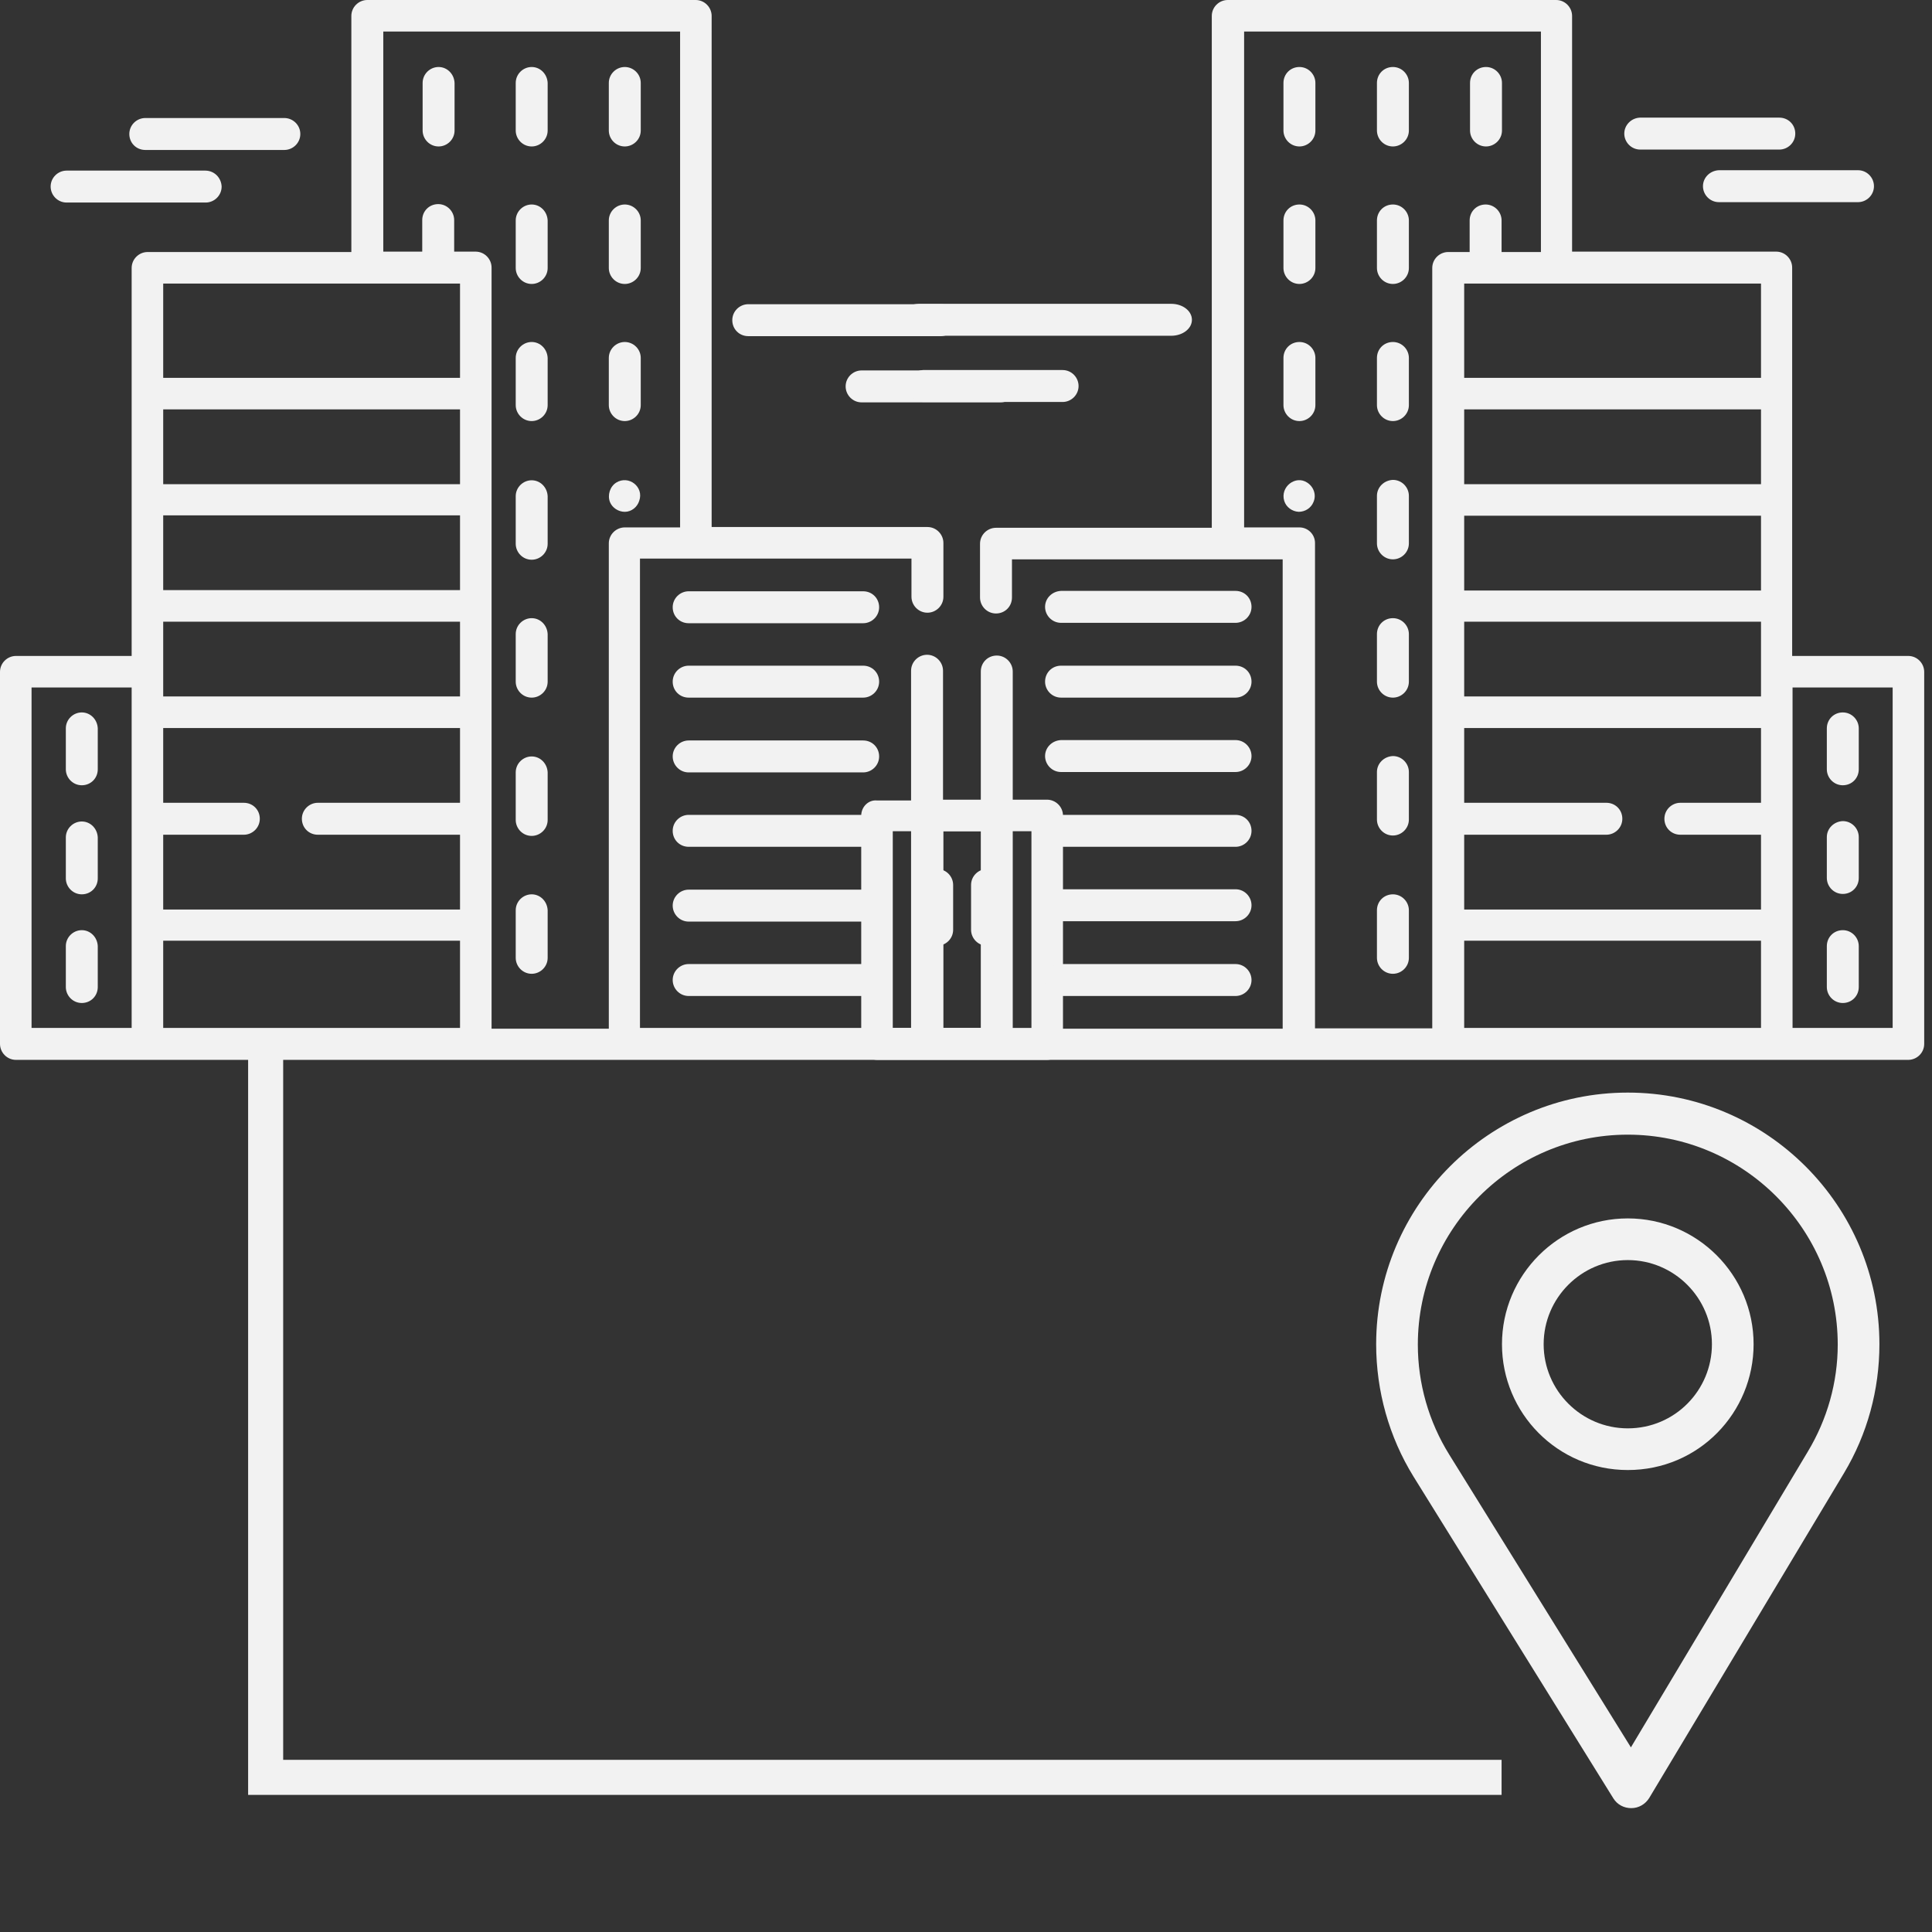
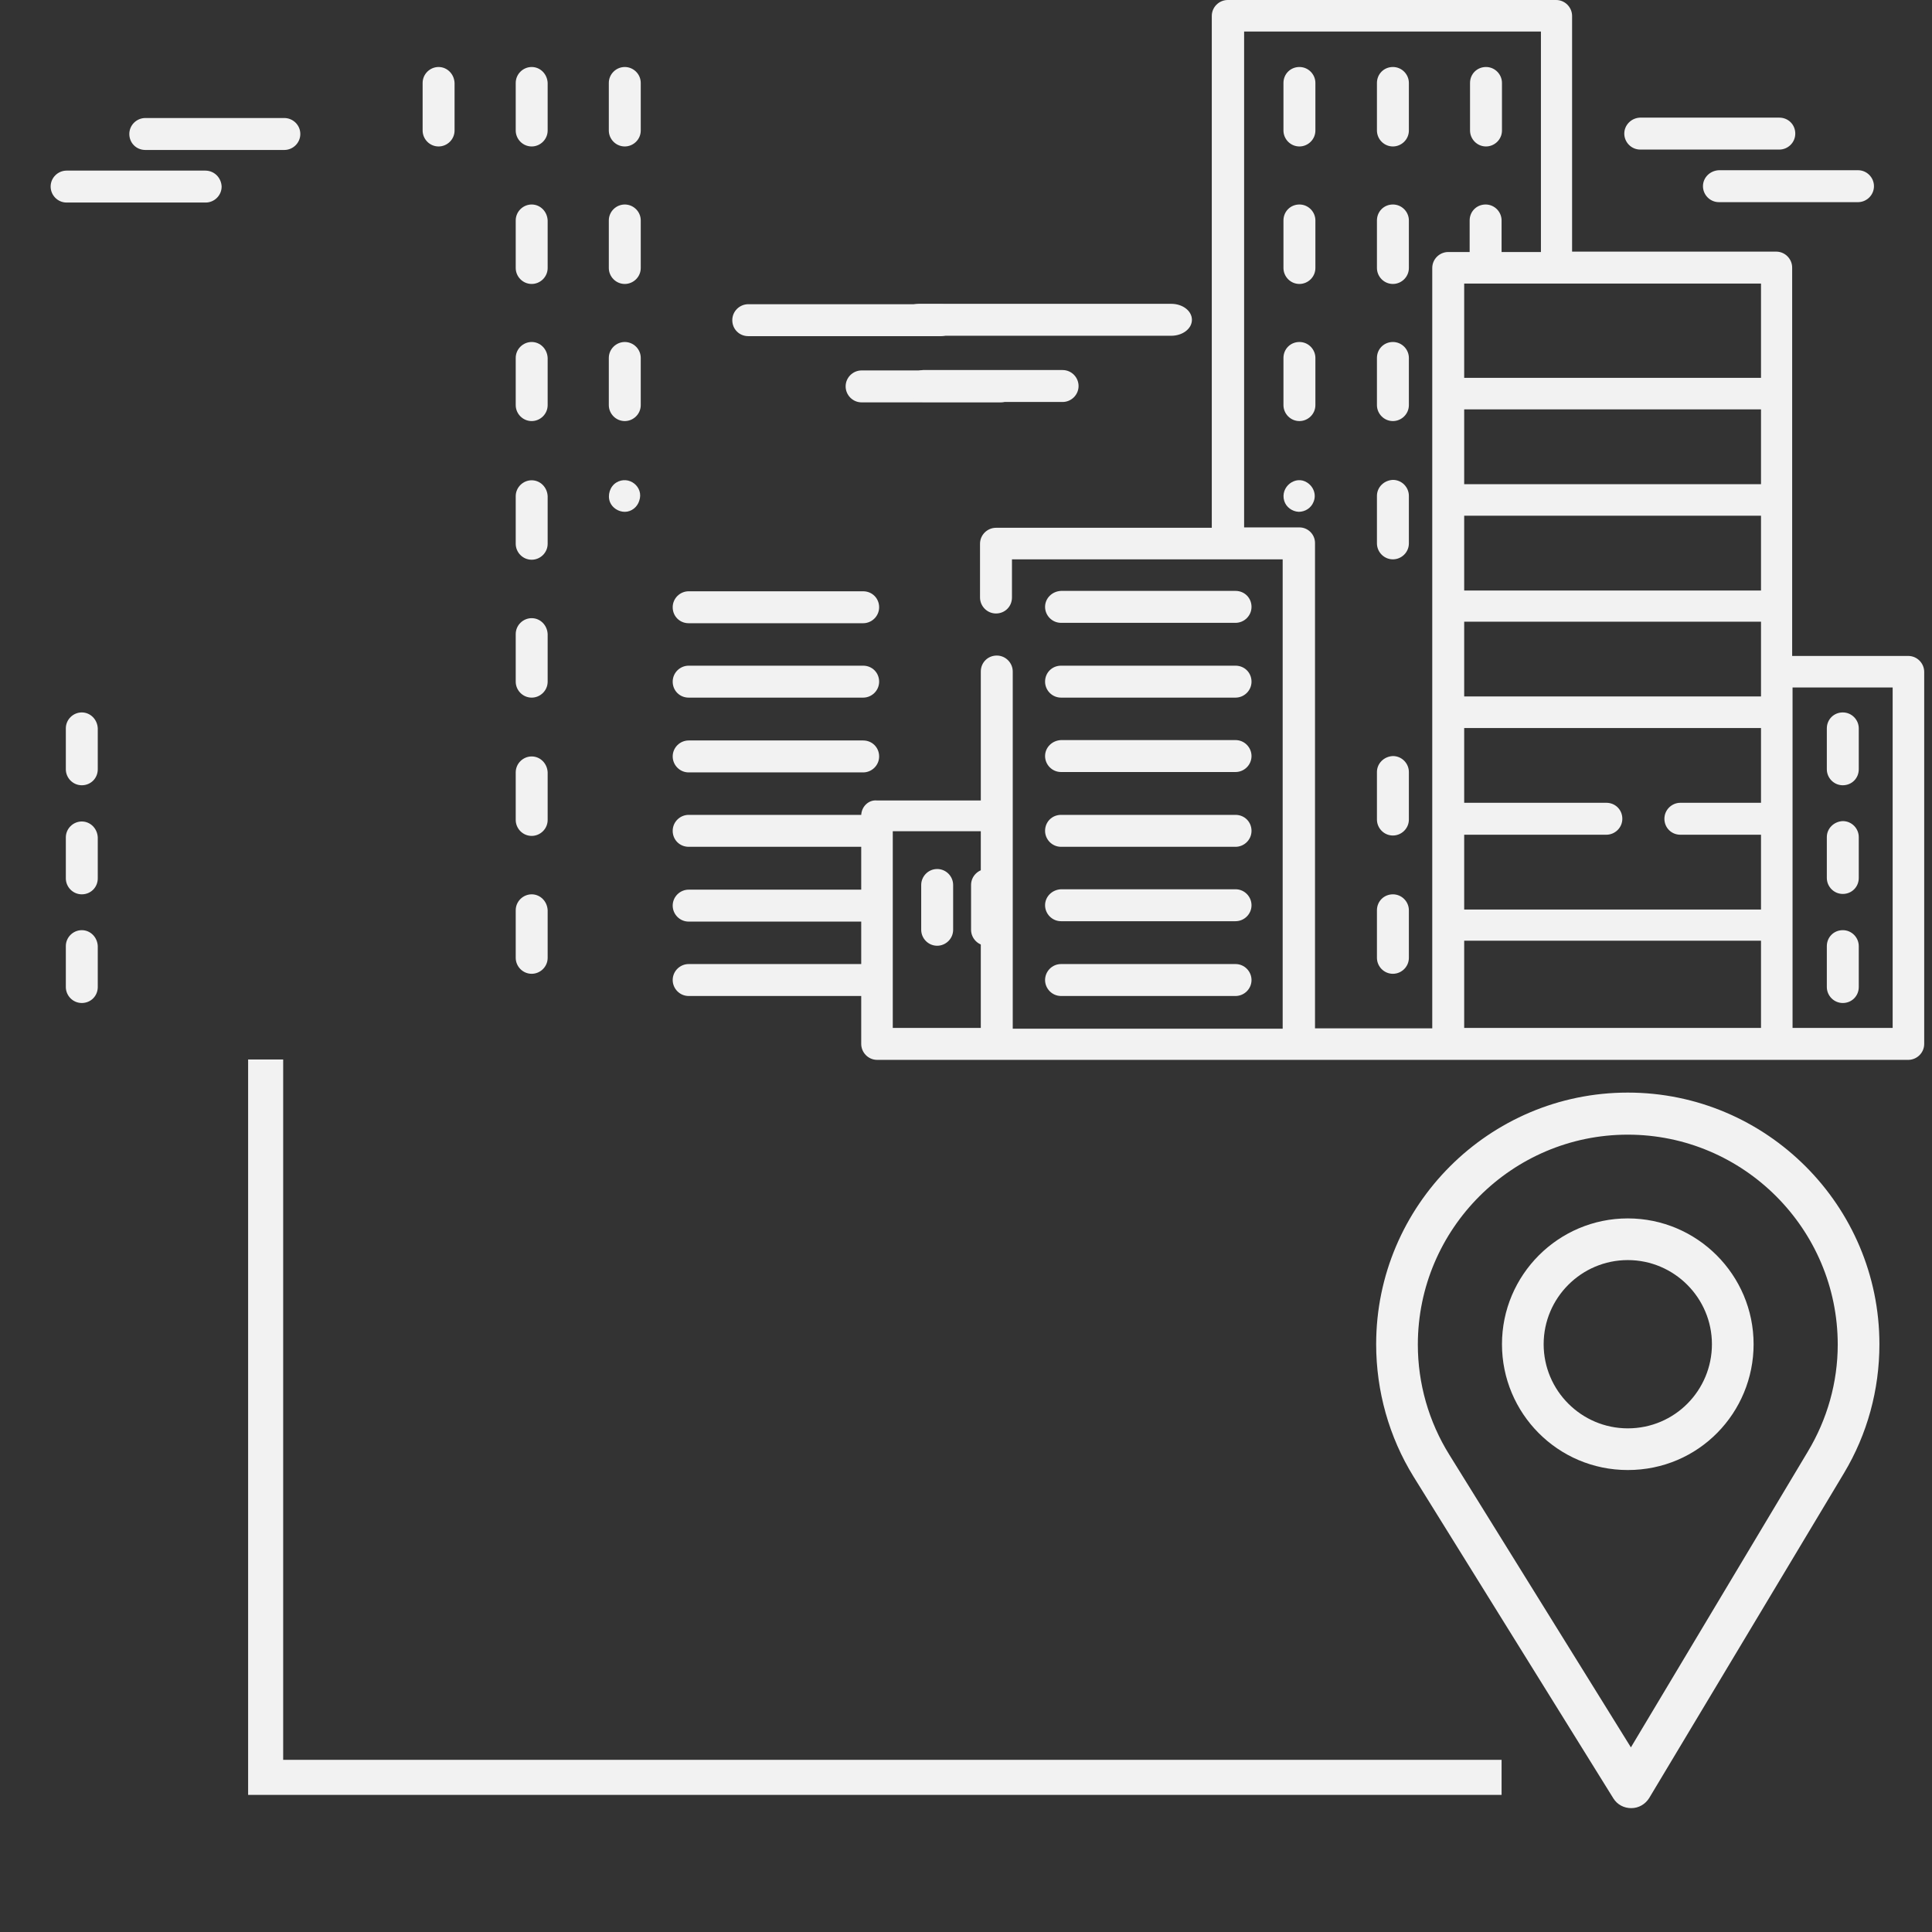
<svg xmlns="http://www.w3.org/2000/svg" version="1.1" id="Capa_1" x="0px" y="0px" viewBox="0 0 496 496" style="enable-background:new 0 0 496 496;" xml:space="preserve">
  <rect x="0" y="0" width="496" height="496" fill="#333333" stroke="none" />
  <style type="text/css">
	.st0{fill:#F2F2F2;}
</style>
  <g>
    <g>
      <g>
        <path class="st0" d="M417.9,280.5c-35.6,0-64.6,29-64.6,64.6c0,12,3.3,23.8,9.6,34l51.3,82.6c1,1.6,2.7,2.5,4.6,2.5c0,0,0,0,0,0     c1.9,0,3.6-1,4.6-2.6l50-83.4c6-10,9.1-21.4,9.1-33.1C482.5,309.5,453.5,280.5,417.9,280.5z M464.1,372.7l-45.4,75.9l-46.6-75.1     c-5.3-8.5-8.1-18.3-8.1-28.3c0-29.7,24.2-53.9,53.9-53.9s53.9,24.2,53.9,53.9C471.8,354.9,469.1,364.4,464.1,372.7z" />
      </g>
    </g>
    <g>
      <g>
        <path class="st0" d="M417.9,312.8c-17.8,0-32.3,14.5-32.3,32.3c0,17.7,14.3,32.3,32.3,32.3c18.3,0,32.3-14.8,32.3-32.3     C450.2,327.3,435.7,312.8,417.9,312.8z M417.9,366.7c-11.9,0-21.6-9.7-21.6-21.6c0-11.9,9.7-21.6,21.6-21.6     c11.9,0,21.6,9.7,21.6,21.6C439.5,356.9,430,366.7,417.9,366.7z" />
      </g>
    </g>
  </g>
  <g>
    <polygon class="st0" points="385.5,460.8 63.7,460.8 63.7,272 72.7,272 72.7,451.8 385.5,451.8  " />
  </g>
  <g>
    <g>
      <g>
-         <path class="st0" d="M268.8,205.3h-26.7v-33.1c0-2.2-1.8-4.1-4.1-4.1c-2.2,0-4.1,1.8-4.1,4.1v91.7h-55.4h-14.2v-18.1v-12.2v-23.3     v-12.2v-23.3v-12.2v-19.2H234v9.8c0,2.2,1.8,4.1,4.1,4.1c2.2,0,4.1-1.8,4.1-4.1v-13.8c0-2.2-1.8-4.1-4.1-4.1h-55.4V4.1     c0-2.2-1.8-4.1-4.1-4.1H94.3c-2.2,0-4.1,1.8-4.1,4.1v60.6H37.9c-2.2,0-4.1,1.8-4.1,4.1v99.6H4.1c-2.2,0-4.1,1.8-4.1,4.1V268     c0,2.2,1.8,4.1,4.1,4.1h33.8h84.3c0,0,0,0,0,0h38.2h18.2H238c0,0,0,0,0,0h30.8c2.2,0,4.1-1.8,4.1-4.1v-58.6     C272.9,207.1,271,205.3,268.8,205.3z M33.8,263.9H8.1v-87.4h25.7V263.9z M118.1,263.9H94.3v0H41.9v-22.4h76.2V263.9z      M118.1,206.1H81.6c-2.2,0-4.1,1.8-4.1,4.1s1.8,4.1,4.1,4.1h36.5v19.2H41.9v-19.2h20.7c2.2,0,4.1-1.8,4.1-4.1s-1.8-4.1-4.1-4.1     H41.9v-19.2h76.2V206.1z M118.1,178.8H41.9v-6.4v-12.8h76.2V178.8z M118.1,151.5H41.9v-19.2h76.2V151.5z M118.1,124.3H41.9v-19.2     h76.2V124.3z M118.1,97H41.9V72.8h76.2V97z M156.3,139.5v23.3v12.2v23.3v12.2v23.3v12.2v18.1h-30.1V68.7c0-2.2-1.8-4.1-4.1-4.1     h-5.5v-8.1c0-2.2-1.8-4.1-4.1-4.1s-4.1,1.8-4.1,4.1v8.1H98.4V8.1h76.2v127.3h-14.2C158.2,135.4,156.3,137.2,156.3,139.5z      M264.8,263.9h-22.6v-50.5h22.6V263.9z" />
-       </g>
+         </g>
    </g>
    <g>
      <g>
        <path class="st0" d="M160.4,87.8c-2.2,0-4.1,1.8-4.1,4.1V104c0,2.2,1.8,4.1,4.1,4.1c2.2,0,4.1-1.8,4.1-4.1V91.9     C164.5,89.6,162.6,87.8,160.4,87.8z" />
      </g>
    </g>
    <g>
      <g>
        <path class="st0" d="M136.5,87.8c-2.2,0-4.1,1.8-4.1,4.1V104c0,2.2,1.8,4.1,4.1,4.1c2.2,0,4.1-1.8,4.1-4.1V91.9     C140.5,89.6,138.7,87.8,136.5,87.8z" />
      </g>
    </g>
    <g>
      <g>
        <path class="st0" d="M160.4,52.5c-2.2,0-4.1,1.8-4.1,4.1v12.2c0,2.2,1.8,4.1,4.1,4.1c2.2,0,4.1-1.8,4.1-4.1V56.6     C164.5,54.3,162.6,52.5,160.4,52.5z" />
      </g>
    </g>
    <g>
      <g>
        <path class="st0" d="M136.5,52.5c-2.2,0-4.1,1.8-4.1,4.1v12.2c0,2.2,1.8,4.1,4.1,4.1c2.2,0,4.1-1.8,4.1-4.1V56.6     C140.5,54.3,138.7,52.5,136.5,52.5z" />
      </g>
    </g>
    <g>
      <g>
        <path class="st0" d="M112.6,17.2c-2.2,0-4.1,1.8-4.1,4.1v12.2c0,2.2,1.8,4.1,4.1,4.1c2.2,0,4.1-1.8,4.1-4.1V21.3     C116.6,19,114.8,17.2,112.6,17.2z" />
      </g>
    </g>
    <g>
      <g>
        <path class="st0" d="M160.4,17.2c-2.2,0-4.1,1.8-4.1,4.1v12.2c0,2.2,1.8,4.1,4.1,4.1c2.2,0,4.1-1.8,4.1-4.1V21.3     C164.5,19,162.6,17.2,160.4,17.2z" />
      </g>
    </g>
    <g>
      <g>
        <path class="st0" d="M136.5,17.2c-2.2,0-4.1,1.8-4.1,4.1v12.2c0,2.2,1.8,4.1,4.1,4.1c2.2,0,4.1-1.8,4.1-4.1V21.3     C140.5,19,138.7,17.2,136.5,17.2z" />
      </g>
    </g>
    <g>
      <g>
        <path class="st0" d="M158.2,123.9c-1.6,1-2.3,3.2-1.6,5c0.6,1.5,2.2,2.5,3.8,2.5c1.7,0,3.2-1.2,3.7-2.8     C165.4,125,161.4,121.9,158.2,123.9z" />
      </g>
    </g>
    <g>
      <g>
        <path class="st0" d="M136.5,123.3c-2.2,0-4.1,1.8-4.1,4.1v12.2c0,2.2,1.8,4.1,4.1,4.1c2.2,0,4.1-1.8,4.1-4.1v-12.2     C140.5,125.1,138.7,123.3,136.5,123.3z" />
      </g>
    </g>
    <g>
      <g>
        <path class="st0" d="M136.5,229.6c-2.2,0-4.1,1.8-4.1,4.1v12.2c0,2.2,1.8,4.1,4.1,4.1c2.2,0,4.1-1.8,4.1-4.1v-12.2     C140.5,231.4,138.7,229.6,136.5,229.6z" />
      </g>
    </g>
    <g>
      <g>
        <path class="st0" d="M136.5,194.2c-2.2,0-4.1,1.8-4.1,4.1v12.2c0,2.2,1.8,4.1,4.1,4.1c2.2,0,4.1-1.8,4.1-4.1v-12.2     C140.5,196,138.7,194.2,136.5,194.2z" />
      </g>
    </g>
    <g>
      <g>
        <path class="st0" d="M136.5,158.7c-2.2,0-4.1,1.8-4.1,4.1v12.2c0,2.2,1.8,4.1,4.1,4.1c2.2,0,4.1-1.8,4.1-4.1v-12.2     C140.5,160.5,138.7,158.7,136.5,158.7z" />
      </g>
    </g>
    <g>
      <g>
        <path class="st0" d="M221.6,228.4h-44.8c-2.2,0-4.1,1.8-4.1,4.1c0,2.2,1.8,4.1,4.1,4.1h44.8c2.2,0,4.1-1.8,4.1-4.1     C225.7,230.2,223.9,228.4,221.6,228.4z" />
      </g>
    </g>
    <g>
      <g>
        <path class="st0" d="M221.6,247.5h-44.8c-2.2,0-4.1,1.8-4.1,4.1c0,2.2,1.8,4.1,4.1,4.1h44.8c2.2,0,4.1-1.8,4.1-4.1     C225.7,249.4,223.9,247.5,221.6,247.5z" />
      </g>
    </g>
    <g>
      <g>
        <path class="st0" d="M221.6,209.2h-44.8c-2.2,0-4.1,1.8-4.1,4.1s1.8,4.1,4.1,4.1h44.8c2.2,0,4.1-1.8,4.1-4.1     S223.9,209.2,221.6,209.2z" />
      </g>
    </g>
    <g>
      <g>
        <path class="st0" d="M221.6,151.8h-44.8c-2.2,0-4.1,1.8-4.1,4.1s1.8,4.1,4.1,4.1h44.8c2.2,0,4.1-1.8,4.1-4.1     C225.7,153.6,223.9,151.8,221.6,151.8z" />
      </g>
    </g>
    <g>
      <g>
        <path class="st0" d="M221.6,190.1h-44.8c-2.2,0-4.1,1.8-4.1,4.1c0,2.2,1.8,4.1,4.1,4.1h44.8c2.2,0,4.1-1.8,4.1-4.1     C225.7,191.9,223.9,190.1,221.6,190.1z" />
      </g>
    </g>
    <g>
      <g>
        <path class="st0" d="M221.6,170.9h-44.8c-2.2,0-4.1,1.8-4.1,4.1s1.8,4.1,4.1,4.1h44.8c2.2,0,4.1-1.8,4.1-4.1     S223.9,170.9,221.6,170.9z" />
      </g>
    </g>
    <g>
      <g>
        <path class="st0" d="M21,182.9c-2.2,0-4.1,1.8-4.1,4.1v10.5c0,2.2,1.8,4.1,4.1,4.1s4.1-1.8,4.1-4.1V187     C25,184.7,23.2,182.9,21,182.9z" />
      </g>
    </g>
    <g>
      <g>
        <path class="st0" d="M21,210.9c-2.2,0-4.1,1.8-4.1,4.1v10.5c0,2.2,1.8,4.1,4.1,4.1s4.1-1.8,4.1-4.1v-10.5     C25,212.7,23.2,210.9,21,210.9z" />
      </g>
    </g>
    <g>
      <g>
        <path class="st0" d="M21,238.8c-2.2,0-4.1,1.8-4.1,4.1v10.5c0,2.2,1.8,4.1,4.1,4.1s4.1-1.8,4.1-4.1v-10.5     C25,240.6,23.2,238.8,21,238.8z" />
      </g>
    </g>
    <g>
      <g>
        <path class="st0" d="M253.4,223.1c-2.2,0-4.1,1.8-4.1,4.1v11.5c0,2.2,1.8,4.1,4.1,4.1c2.2,0,4.1-1.8,4.1-4.1v-11.5     C257.5,225,255.7,223.1,253.4,223.1z" />
      </g>
    </g>
    <g>
      <g>
        <path class="st0" d="M241.5,78.1h-49.4c-2.2,0-4.1,1.8-4.1,4.1s1.8,4.1,4.1,4.1h49.4c2.2,0,4.1-1.8,4.1-4.1     S243.8,78.1,241.5,78.1z" />
      </g>
    </g>
    <g>
      <g>
        <path class="st0" d="M256.9,95.1h-35.7c-2.2,0-4.1,1.8-4.1,4.1c0,2.2,1.8,4.1,4.1,4.1h35.7c2.2,0,4.1-1.8,4.1-4.1     C261,96.9,259.2,95.1,256.9,95.1z" />
      </g>
    </g>
    <g>
      <g>
        <path class="st0" d="M73,30.3H37.3c-2.2,0-4.1,1.8-4.1,4.1s1.8,4.1,4.1,4.1H73c2.2,0,4.1-1.8,4.1-4.1S75.2,30.3,73,30.3z" />
      </g>
    </g>
    <g>
      <g>
        <path class="st0" d="M52.7,43.8H17.1c-2.2,0-4.1,1.8-4.1,4.1c0,2.2,1.8,4.1,4.1,4.1h35.7c2.2,0,4.1-1.8,4.1-4.1     C56.8,45.6,55,43.8,52.7,43.8z" />
      </g>
    </g>
  </g>
  <g>
    <g>
      <g>
        <path class="st0" d="M221.1,209.4V268c0,2.2,1.8,4.1,4.1,4.1h30.8c0,0,0,0,0,0h59.4h18.2h38.2c0,0,0,0,0,0h84.3h33.8     c2.2,0,4.1-1.8,4.1-4.1v-95.5c0-2.2-1.8-4.1-4.1-4.1h-29.8V68.7c0-2.2-1.8-4.1-4.1-4.1h-52.4V4.1c0-2.2-1.8-4.1-4.1-4.1l-84.3,0     c-2.2,0-4.1,1.8-4.1,4.1v131.4h-55.4c-2.2,0-4.1,1.8-4.1,4.1v13.8c0,2.2,1.8,4.1,4.1,4.1s4.1-1.8,4.1-4.1v-9.8h69.5v19.2v12.2     v23.3v12.2v23.3v12.2v18.1h-14.2H260v-91.7c0-2.2-1.8-4.1-4.1-4.1s-4.1,1.8-4.1,4.1v33.1h-26.7     C223,205.3,221.1,207.1,221.1,209.4z M460.2,176.5h25.7v87.4h-25.7V176.5z M375.9,241.5h76.2v22.4h-52.4v0h-23.8V241.5z      M375.9,186.9h76.2v19.2h-20.7c-2.2,0-4.1,1.8-4.1,4.1s1.8,4.1,4.1,4.1h20.7v19.2h-76.2v-19.2h36.5c2.2,0,4.1-1.8,4.1-4.1     s-1.8-4.1-4.1-4.1h-36.5V186.9z M375.9,159.6h76.2v12.8v6.4h-76.2V159.6z M375.9,132.4h76.2v19.2h-76.2V132.4z M375.9,105.1h76.2     v19.2h-76.2V105.1z M375.9,72.8h76.2V97h-76.2V72.8z M333.6,135.4h-14.2V8.1h76.2v56.6h-10.1v-8.1c0-2.2-1.8-4.1-4.1-4.1     s-4.1,1.8-4.1,4.1v8.1h-5.5c-2.2,0-4.1,1.8-4.1,4.1v195.2h-30.1v-18.1v-12.2v-23.3v-12.2v-23.3v-12.2v-23.3     C337.6,137.2,335.8,135.4,333.6,135.4z M229.2,213.4h22.6v50.5h-22.6V213.4z" />
      </g>
    </g>
    <g>
      <g>
        <path class="st0" d="M329.5,91.9V104c0,2.2,1.8,4.1,4.1,4.1c2.2,0,4.1-1.8,4.1-4.1V91.9c0-2.2-1.8-4.1-4.1-4.1     S329.5,89.6,329.5,91.9z" />
      </g>
    </g>
    <g>
      <g>
        <path class="st0" d="M353.5,91.9V104c0,2.2,1.8,4.1,4.1,4.1c2.2,0,4.1-1.8,4.1-4.1V91.9c0-2.2-1.8-4.1-4.1-4.1     C355.3,87.8,353.5,89.6,353.5,91.9z" />
      </g>
    </g>
    <g>
      <g>
        <path class="st0" d="M329.5,56.6v12.2c0,2.2,1.8,4.1,4.1,4.1c2.2,0,4.1-1.8,4.1-4.1V56.6c0-2.2-1.8-4.1-4.1-4.1     S329.5,54.3,329.5,56.6z" />
      </g>
    </g>
    <g>
      <g>
        <path class="st0" d="M353.5,56.6v12.2c0,2.2,1.8,4.1,4.1,4.1c2.2,0,4.1-1.8,4.1-4.1V56.6c0-2.2-1.8-4.1-4.1-4.1     C355.3,52.5,353.5,54.3,353.5,56.6z" />
      </g>
    </g>
    <g>
      <g>
        <path class="st0" d="M377.4,21.3v12.2c0,2.2,1.8,4.1,4.1,4.1c2.2,0,4.1-1.8,4.1-4.1V21.3c0-2.2-1.8-4.1-4.1-4.1     C379.2,17.2,377.4,19,377.4,21.3z" />
      </g>
    </g>
    <g>
      <g>
        <path class="st0" d="M329.5,21.3v12.2c0,2.2,1.8,4.1,4.1,4.1c2.2,0,4.1-1.8,4.1-4.1V21.3c0-2.2-1.8-4.1-4.1-4.1     S329.5,19,329.5,21.3z" />
      </g>
    </g>
    <g>
      <g>
        <path class="st0" d="M353.5,21.3v12.2c0,2.2,1.8,4.1,4.1,4.1c2.2,0,4.1-1.8,4.1-4.1V21.3c0-2.2-1.8-4.1-4.1-4.1     C355.3,17.2,353.5,19,353.5,21.3z" />
      </g>
    </g>
    <g>
      <g>
        <path class="st0" d="M329.7,128.6c0.5,1.6,2,2.7,3.7,2.8c1.7,0,3.2-1,3.8-2.5c0.8-1.8,0.1-3.9-1.6-5     C332.6,121.9,328.6,125,329.7,128.6z" />
      </g>
    </g>
    <g>
      <g>
        <path class="st0" d="M353.5,127.3v12.2c0,2.2,1.8,4.1,4.1,4.1c2.2,0,4.1-1.8,4.1-4.1v-12.2c0-2.2-1.8-4.1-4.1-4.1     C355.3,123.3,353.5,125.1,353.5,127.3z" />
      </g>
    </g>
    <g>
      <g>
        <path class="st0" d="M353.5,233.7v12.2c0,2.2,1.8,4.1,4.1,4.1c2.2,0,4.1-1.8,4.1-4.1v-12.2c0-2.2-1.8-4.1-4.1-4.1     C355.3,229.6,353.5,231.4,353.5,233.7z" />
      </g>
    </g>
    <g>
      <g>
        <path class="st0" d="M353.5,198.2v12.2c0,2.2,1.8,4.1,4.1,4.1c2.2,0,4.1-1.8,4.1-4.1v-12.2c0-2.2-1.8-4.1-4.1-4.1     C355.3,194.2,353.5,196,353.5,198.2z" />
      </g>
    </g>
    <g>
      <g>
-         <path class="st0" d="M353.5,162.8v12.2c0,2.2,1.8,4.1,4.1,4.1c2.2,0,4.1-1.8,4.1-4.1v-12.2c0-2.2-1.8-4.1-4.1-4.1     C355.3,158.7,353.5,160.5,353.5,162.8z" />
-       </g>
+         </g>
    </g>
    <g>
      <g>
        <path class="st0" d="M268.3,232.4c0,2.2,1.8,4.1,4.1,4.1h44.8c2.2,0,4.1-1.8,4.1-4.1c0-2.2-1.8-4.1-4.1-4.1h-44.8     C270.1,228.4,268.3,230.2,268.3,232.4z" />
      </g>
    </g>
    <g>
      <g>
        <path class="st0" d="M268.3,251.6c0,2.2,1.8,4.1,4.1,4.1h44.8c2.2,0,4.1-1.8,4.1-4.1c0-2.2-1.8-4.1-4.1-4.1h-44.8     C270.1,247.5,268.3,249.4,268.3,251.6z" />
      </g>
    </g>
    <g>
      <g>
        <path class="st0" d="M268.3,213.3c0,2.2,1.8,4.1,4.1,4.1h44.8c2.2,0,4.1-1.8,4.1-4.1s-1.8-4.1-4.1-4.1h-44.8     C270.1,209.2,268.3,211,268.3,213.3z" />
      </g>
    </g>
    <g>
      <g>
        <path class="st0" d="M268.3,155.8c0,2.2,1.8,4.1,4.1,4.1h44.8c2.2,0,4.1-1.8,4.1-4.1s-1.8-4.1-4.1-4.1h-44.8     C270.1,151.8,268.3,153.6,268.3,155.8z" />
      </g>
    </g>
    <g>
      <g>
        <path class="st0" d="M268.3,194.1c0,2.2,1.8,4.1,4.1,4.1h44.8c2.2,0,4.1-1.8,4.1-4.1c0-2.2-1.8-4.1-4.1-4.1h-44.8     C270.1,190.1,268.3,191.9,268.3,194.1z" />
      </g>
    </g>
    <g>
      <g>
        <path class="st0" d="M268.3,175c0,2.2,1.8,4.1,4.1,4.1h44.8c2.2,0,4.1-1.8,4.1-4.1s-1.8-4.1-4.1-4.1h-44.8     C270.1,170.9,268.3,172.7,268.3,175z" />
      </g>
    </g>
    <g>
      <g>
        <path class="st0" d="M469,187v10.5c0,2.2,1.8,4.1,4.1,4.1s4.1-1.8,4.1-4.1V187c0-2.2-1.8-4.1-4.1-4.1     C470.8,182.9,469,184.7,469,187z" />
      </g>
    </g>
    <g>
      <g>
        <path class="st0" d="M469,214.9v10.5c0,2.2,1.8,4.1,4.1,4.1s4.1-1.8,4.1-4.1v-10.5c0-2.2-1.8-4.1-4.1-4.1     C470.8,210.9,469,212.7,469,214.9z" />
      </g>
    </g>
    <g>
      <g>
        <path class="st0" d="M469,242.9v10.5c0,2.2,1.8,4.1,4.1,4.1s4.1-1.8,4.1-4.1v-10.5c0-2.2-1.8-4.1-4.1-4.1     C470.8,238.8,469,240.6,469,242.9z" />
      </g>
    </g>
    <g>
      <g>
        <path class="st0" d="M236.5,227.2v11.5c0,2.2,1.8,4.1,4.1,4.1c2.2,0,4.1-1.8,4.1-4.1v-11.5c0-2.2-1.8-4.1-4.1-4.1     S236.5,225,236.5,227.2z" />
      </g>
    </g>
    <g>
      <g>
        <path class="st0" d="M230.6,82.1c0,2.2,2.4,4.1,5.3,4.1h64.8c2.9,0,5.3-1.8,5.3-4.1s-2.4-4.1-5.3-4.1h-64.8     C232.9,78.1,230.6,79.9,230.6,82.1z" />
      </g>
    </g>
    <g>
      <g>
        <path class="st0" d="M233,99.1c0,2.2,1.8,4.1,4.1,4.1h35.7c2.2,0,4.1-1.8,4.1-4.1c0-2.2-1.8-4.1-4.1-4.1H237     C234.8,95.1,233,96.9,233,99.1z" />
      </g>
    </g>
    <g>
      <g>
        <path class="st0" d="M417,34.3c0,2.2,1.8,4.1,4.1,4.1h35.7c2.2,0,4.1-1.8,4.1-4.1s-1.8-4.1-4.1-4.1H421     C418.8,30.3,417,32.1,417,34.3z" />
      </g>
    </g>
    <g>
      <g>
        <path class="st0" d="M437.2,47.8c0,2.2,1.8,4.1,4.1,4.1h35.7c2.2,0,4.1-1.8,4.1-4.1c0-2.2-1.8-4.1-4.1-4.1h-35.7     C439,43.8,437.2,45.6,437.2,47.8z" />
      </g>
    </g>
  </g>
</svg>